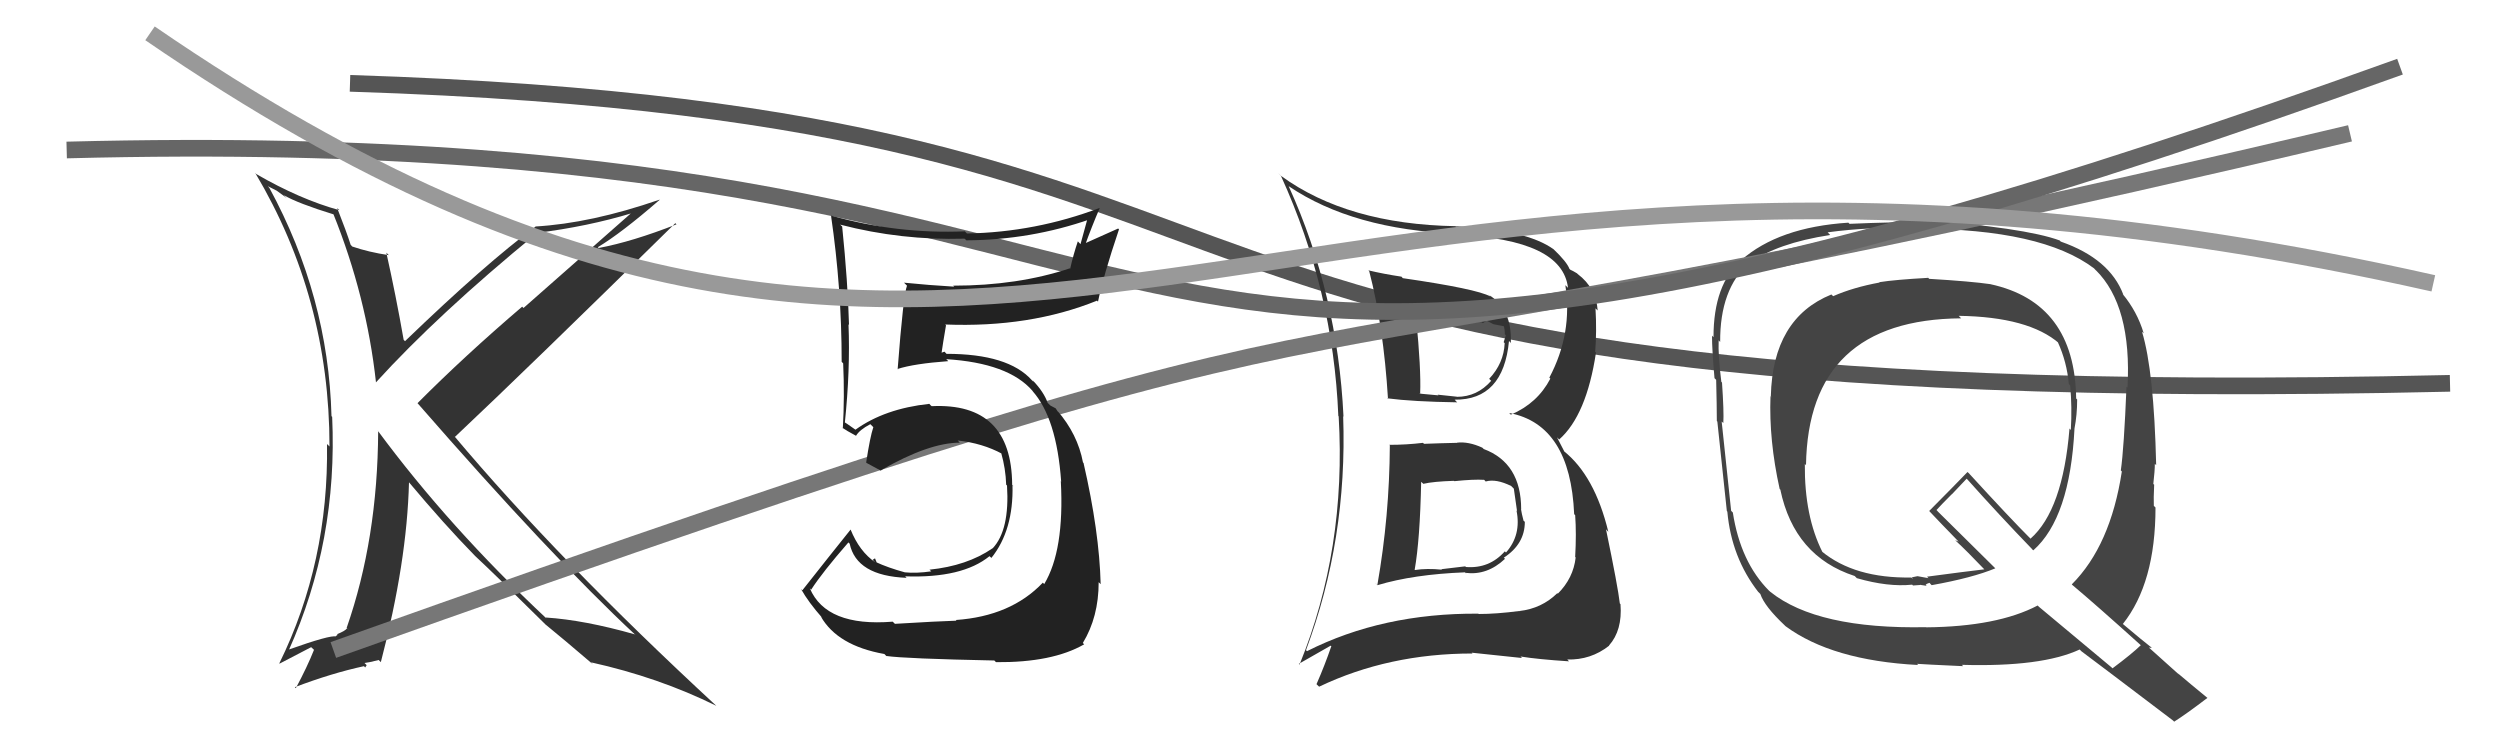
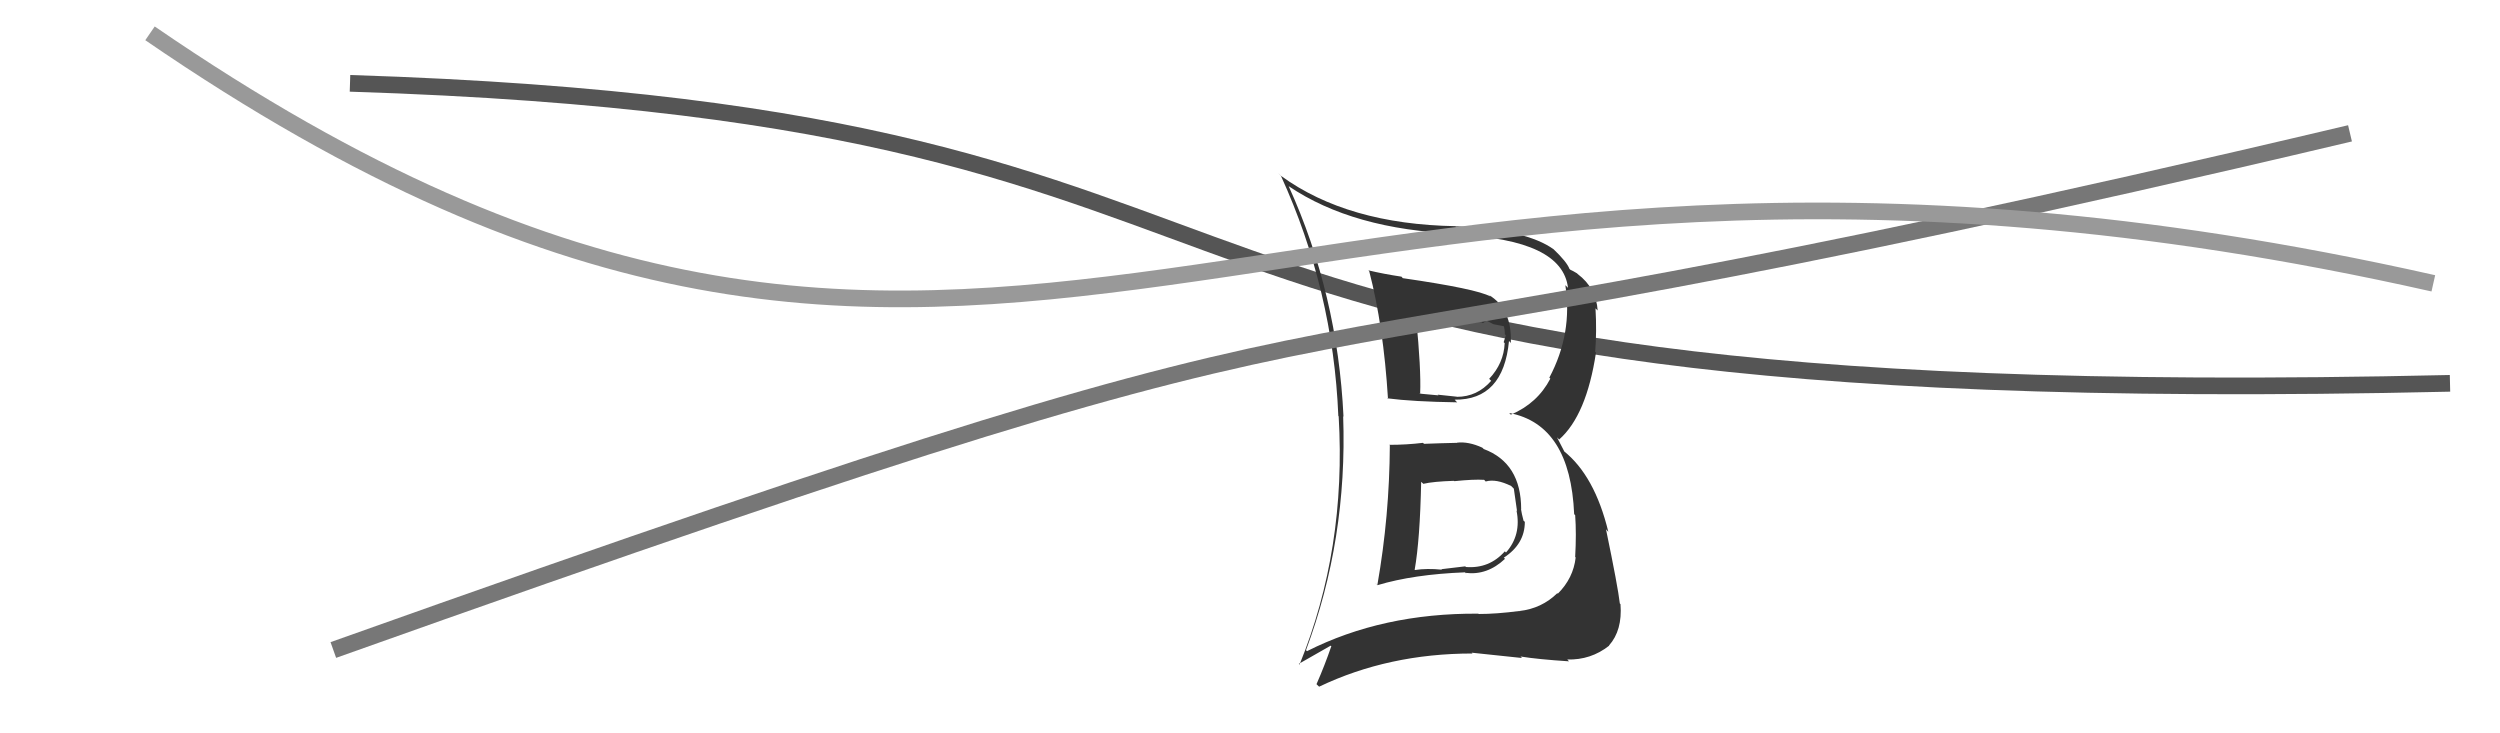
<svg xmlns="http://www.w3.org/2000/svg" width="150" height="44" viewBox="0,0,150,44">
  <path d="M21 5 C84 7,60 25,147 23" stroke="#555" fill="none" />
-   <path fill="#333" d="M20.01 12.83L20.06 12.88L19.99 12.81Q21.99 17.77 22.56 22.95L22.55 22.94L22.55 22.95Q26.29 18.84 32.19 14.01L32.21 14.02L32.17 13.98Q35.28 13.59 37.91 12.79L37.89 12.77L31.41 18.48L31.33 18.40Q27.90 21.33 25.05 24.19L25.12 24.26L25.06 24.20Q33.07 33.39 38.14 38.11L38.10 38.08L38.08 38.06Q35.06 37.20 32.74 37.05L32.78 37.10L32.79 37.11Q26.95 31.64 22.65 25.82L22.62 25.79L22.69 25.87Q22.66 32.34 20.80 37.67L20.96 37.84L20.82 37.70Q20.71 37.86 20.22 38.05L20.26 38.09L20.14 38.17L20.17 38.19Q19.83 38.08 17.28 38.99L17.28 39.00L17.32 39.03Q20.27 32.47 19.93 25.01L19.87 24.95L19.89 24.97Q19.70 17.78 16.16 11.27L16.07 11.17L16.60 11.44L17.04 11.76L17.21 11.90L17.03 11.71Q17.86 12.20 20.07 12.88ZM20.33 12.58L20.35 12.59L20.36 12.61Q18.00 11.96 15.37 10.44L15.32 10.38L15.31 10.37Q19.77 17.85 19.77 26.79L19.78 26.80L19.62 26.64Q19.73 33.75 16.76 39.80L16.77 39.82L18.67 38.83L18.84 38.99Q18.44 40.00 17.75 41.29L17.72 41.26L17.69 41.23Q19.90 40.39 21.84 39.97L21.91 40.05L22.00 39.91L21.87 39.78Q22.15 39.75 22.72 39.60L22.86 39.74L22.85 39.73Q24.42 33.73 24.54 28.93L24.63 29.02L24.49 28.88Q26.65 31.46 28.47 33.32L28.53 33.38L28.54 33.39Q29.63 34.40 32.63 37.37L32.74 37.48L32.78 37.51L32.78 37.51Q33.73 38.28 35.60 39.88L35.63 39.91L35.46 39.74Q39.52 40.64 42.98 42.35L42.93 42.30L42.98 42.35Q33.50 33.59 27.26 26.17L27.34 26.25L27.30 26.21Q31.77 22.00 40.52 13.39L40.59 13.46L40.59 13.46Q37.94 14.50 35.92 14.88L36.02 14.99L35.87 14.83Q37.25 14.01 39.58 11.99L39.57 11.99L39.57 11.98Q35.46 13.40 32.11 13.59L32.11 13.58L32.13 13.60Q29.17 15.78 24.30 20.47L24.31 20.48L24.22 20.39Q23.75 17.71 23.18 15.16L23.19 15.17L23.33 15.31Q22.12 15.13 21.13 14.79L21.18 14.84L21.04 14.69Q20.80 13.93 20.23 12.48Z" />
  <path fill="#333" d="M83.35 26.68L83.29 26.62L83.39 26.72Q83.37 30.96 82.64 35.11L82.50 34.96L82.65 35.11Q84.81 34.46 87.90 34.34L88.02 34.47L87.92 34.37Q89.23 34.54 90.30 33.53L90.32 33.55L90.23 33.46Q91.49 32.64 91.49 31.31L91.40 31.23L91.41 31.23Q91.30 30.82 91.26 30.55L91.40 30.69L91.27 30.56Q91.27 27.78 89.02 26.94L88.96 26.88L88.94 26.86Q88.11 26.48 87.42 26.56L87.56 26.70L87.43 26.57Q86.46 26.59 85.44 26.63L85.48 26.67L85.38 26.57Q84.39 26.69 83.36 26.69ZM82.19 16.31L82.18 16.29L82.15 16.26Q83.01 19.56 83.28 23.94L83.26 23.92L83.24 23.90Q84.77 24.10 87.43 24.14L87.35 24.06L87.28 23.98Q90.20 24.01 90.54 20.46L90.72 20.65L90.65 20.58Q90.73 18.53 89.32 17.69L89.32 17.68L89.43 17.79Q88.59 17.33 84.17 16.69L84.04 16.55L84.09 16.60Q83.02 16.44 82.10 16.22ZM78.54 39.19L78.50 39.15L78.36 39.01Q80.85 32.36 80.59 24.98L80.62 25.01L80.61 25.00Q80.26 17.64 77.32 11.17L77.47 11.31L77.32 11.17Q81.18 13.78 87.41 14.02L87.41 14.03L87.49 14.10Q93.74 14.38 94.08 17.27L93.92 17.11L93.92 17.11Q94.37 20.00 92.96 22.66L92.89 22.58L93.02 22.72Q92.25 24.20 90.65 24.88L90.57 24.80L90.56 24.78Q94.22 25.48 94.45 30.85L94.53 30.93L94.51 30.91Q94.59 32.01 94.51 33.42L94.47 33.38L94.54 33.45Q94.40 34.69 93.47 35.62L93.57 35.72L93.44 35.59Q92.50 36.51 91.17 36.66L91.23 36.73L91.16 36.66Q89.78 36.84 88.72 36.84L88.82 36.94L88.70 36.82Q82.95 36.78 78.42 39.07ZM91.19 39.35L91.23 39.39L91.23 39.39Q92.28 39.56 94.14 39.68L94.02 39.55L94.03 39.57Q95.45 39.61 96.55 38.74L96.54 38.73L96.54 38.73Q97.35 37.82 97.23 36.26L97.23 36.25L97.19 36.21Q97.08 35.23 96.36 31.76L96.39 31.79L96.50 31.91Q95.68 28.53 93.81 27.05L93.87 27.11L93.42 26.24L93.55 26.37Q95.19 24.92 95.76 21.15L95.73 21.13L95.71 21.11Q95.81 19.91 95.73 18.50L95.84 18.61L95.86 18.63Q95.77 17.28 94.66 16.44L94.76 16.54L94.62 16.40Q94.34 16.23 94.23 16.19L94.12 16.09L94.17 16.14Q94.02 15.72 93.18 14.92L93.09 14.84L93.22 14.96Q91.58 13.77 87.35 13.58L87.47 13.70L87.33 13.57Q80.87 13.46 76.87 10.56L76.68 10.37L76.86 10.56Q79.99 17.42 80.30 24.96L80.44 25.10L80.32 24.98Q80.79 32.95 77.97 39.88L77.93 39.83L79.84 38.74L79.88 38.77Q79.49 39.91 78.99 41.05L79.10 41.16L79.15 41.20Q83.32 39.21 88.35 39.21L88.31 39.17L88.29 39.16Q89.87 39.33 91.32 39.48ZM89.02 28.77L89.08 28.82L89.14 28.89Q89.76 28.71 90.67 29.16L90.72 29.21L90.83 29.32Q90.87 29.59 91.02 30.65L91.06 30.69L90.99 30.63Q91.29 32.10 90.36 33.15L90.27 33.06L90.29 33.08Q89.36 34.13 87.95 34.02L87.92 33.98L86.49 34.15L86.51 34.18Q85.62 34.09 84.90 34.20L84.89 34.20L84.88 34.19Q85.20 32.37 85.27 28.91L85.37 29.00L85.40 29.03Q85.98 28.89 87.24 28.85L87.23 28.85L87.26 28.87Q88.43 28.75 89.04 28.79ZM88.13 19.31L88.14 19.32L88.38 19.18L88.53 19.33Q88.72 19.30 88.91 19.34L88.97 19.39L89.20 19.24L89.60 19.45L90.26 19.58L90.22 19.54Q90.29 19.75 90.29 20.06L90.35 20.12L90.22 20.53L90.28 20.59Q90.23 21.79 89.35 22.73L89.50 22.88L89.47 22.85Q88.63 23.81 87.41 23.81L87.27 23.67L87.40 23.80Q86.26 23.68 86.26 23.68L86.32 23.74L86.29 23.72Q84.88 23.60 85.22 23.60L85.32 23.70L85.21 23.59Q85.27 22.16 84.97 19.12L85.05 19.20L84.93 19.09Q86.45 19.16 87.98 19.16Z" />
-   <path fill="#444" d="M115.61 16.58L115.63 16.61L115.70 16.67Q113.71 16.78 112.76 16.93L112.69 16.87L112.78 16.95Q111.20 17.24 109.99 17.77L109.82 17.61L109.88 17.67Q106.36 19.10 106.25 23.78L106.33 23.87L106.23 23.77Q106.13 26.41 106.78 29.34L106.93 29.48L106.82 29.38Q107.66 33.38 111.28 34.56L111.38 34.66L111.41 34.69Q113.28 35.23 114.73 35.08L114.78 35.13L115.20 35.10L115.20 35.09Q115.41 35.12 115.60 35.15L115.51 35.06L115.54 35.09Q115.61 35.01 115.77 34.97L115.85 35.06L115.90 35.11Q118.35 34.67 119.72 34.10L119.74 34.12L116.29 30.71L116.19 30.60Q116.50 30.26 117.11 29.65L117.11 29.66L118.00 28.72L118.02 28.74Q119.93 30.88 121.91 32.93L121.95 32.98L122.00 33.02Q124.20 31.07 124.47 25.71L124.59 25.83L124.47 25.71Q124.63 24.88 124.63 23.97L124.58 23.92L124.57 23.91Q124.49 18.15 119.42 17.05L119.49 17.12L119.43 17.05Q118.26 16.88 115.75 16.73ZM128.44 38.70L128.35 38.61L128.45 38.71Q127.93 39.22 126.75 40.10L126.69 40.04L122.34 36.41L122.26 36.33Q119.84 37.60 115.57 37.64L115.64 37.70L115.57 37.63Q109.03 37.76 106.22 35.51L106.13 35.43L106.14 35.44Q104.43 33.72 103.97 30.75L103.84 30.62L103.87 30.66Q103.68 28.87 103.30 25.29L103.32 25.31L103.40 25.38Q103.44 24.70 103.32 22.95L103.31 22.94L103.28 22.91Q103.08 21.30 103.12 20.42L103.14 20.44L103.21 20.52Q103.19 17.34 104.94 15.78L104.93 15.76L104.96 15.80Q106.61 14.59 109.81 14.10L109.63 13.91L109.66 13.94Q112.17 13.60 115.07 13.68L115.12 13.74L115.11 13.72Q122.51 13.74 125.64 16.10L125.78 16.25L125.74 16.20Q127.92 18.35 127.65 23.26L127.63 23.23L127.59 23.20Q127.44 26.89 127.25 28.22L127.22 28.19L127.31 28.29Q126.63 32.74 124.31 35.06L124.32 35.08L124.33 35.09Q125.74 36.27 128.49 38.75ZM123.63 14.48L123.59 14.44L123.59 14.43Q121.52 13.66 115.01 13.16L115.01 13.17L115.18 13.34Q113.75 13.31 110.97 13.43L110.88 13.34L110.90 13.36Q106.72 13.63 104.47 15.61L104.55 15.69L104.47 15.61Q102.81 17.07 102.81 20.23L102.78 20.20L102.72 20.14Q102.72 20.98 102.87 22.69L102.90 22.72L102.97 22.79Q103.01 24.39 103.01 25.26L103.08 25.34L103.04 25.29Q103.23 27.08 103.61 30.66L103.62 30.67L103.64 30.70Q103.89 33.45 105.49 35.51L105.64 35.66L105.62 35.64Q105.87 36.38 107.08 37.52L107.23 37.67L107.13 37.57Q109.92 39.63 115.09 39.90L115.08 39.89L115.02 39.83Q115.39 39.86 117.79 39.97L117.79 39.97L117.71 39.89Q122.50 40.03 124.78 38.97L124.92 39.11L124.89 39.08Q125.66 39.65 130.38 43.23L130.53 43.38L130.45 43.30Q131.15 42.86 132.45 41.87L132.44 41.87L132.44 41.87Q131.45 41.06 130.65 40.38L130.78 40.51L128.93 38.85L129.11 38.88L129.05 38.82Q128.57 38.45 127.35 37.42L127.30 37.37L127.37 37.44Q129.33 34.98 129.33 30.45L129.17 30.29L129.23 30.35Q129.21 29.92 129.25 29.08L129.21 29.05L129.20 29.03Q129.29 28.24 129.29 27.83L129.35 27.89L129.37 27.90Q129.24 22.26 128.52 19.90L128.58 19.96L128.62 19.99Q128.23 18.69 127.35 17.63L127.30 17.58L127.40 17.68Q126.59 15.53 123.66 14.50ZM117.55 18.98L117.65 19.08L117.52 18.95Q121.73 19.01 123.56 20.61L123.58 20.63L123.47 20.53Q124.01 21.71 124.13 23.04L124.26 23.18L124.21 23.13Q124.33 24.42 124.25 25.79L124.25 25.80L124.17 25.71Q123.77 30.61 121.83 32.32L121.85 32.34L121.84 32.33Q120.62 31.11 118.10 28.36L118.17 28.43L118.05 28.32Q117.31 29.09 115.75 30.66L115.82 30.72L115.77 30.68Q116.38 31.33 117.53 32.51L117.52 32.50L117.31 32.41L117.36 32.46Q118.01 33.06 119.03 34.13L119.02 34.12L119.06 34.16Q117.94 34.29 115.62 34.60L115.71 34.69L115.05 34.57L114.71 34.64L114.78 34.75L114.68 34.65Q111.28 34.71 109.30 33.08L109.22 33.00L109.35 33.13Q108.26 30.97 108.29 27.84L108.34 27.89L108.36 27.92Q108.49 19.17 117.67 19.10Z" />
  <path d="M20 39 C93 13,65 26,141 8" stroke="#777" fill="none" />
-   <path d="M4 9 C81 7,58 35,144 4" stroke="#666" fill="none" />
-   <path fill="#222" d="M53.65 37.39L53.71 37.44L53.56 37.30Q49.58 37.62 48.59 35.30L48.62 35.33L48.67 35.38Q49.34 34.34 50.90 32.55L50.91 32.55L50.98 32.62Q51.39 34.55 54.39 34.67L54.46 34.74L54.31 34.58Q57.74 34.70 59.37 33.37L59.50 33.49L59.48 33.48Q60.82 31.81 60.75 29.10L60.85 29.21L60.73 29.09Q60.70 24.14 55.90 24.37L55.83 24.31L55.76 24.23Q53.08 24.52 51.33 25.78L51.34 25.79L50.84 25.44L50.65 25.32L50.69 25.37Q51.02 22.20 50.91 19.46L50.89 19.44L50.94 19.49Q50.87 16.91 50.53 13.59L50.40 13.47L50.42 13.48Q54.07 14.43 57.87 14.32L57.91 14.35L57.98 14.42Q61.84 14.40 65.42 13.15L65.28 13.01L64.83 14.65L64.67 14.48Q64.40 15.28 64.21 16.12L64.21 16.13L64.19 16.10Q61.07 17.14 57.19 17.14L57.30 17.25L57.26 17.20Q55.72 17.11 54.24 16.96L54.37 17.09L54.42 17.14Q54.20 17.69 53.86 22.14L53.93 22.21L53.85 22.14Q54.84 21.82 56.89 21.67L56.85 21.62L56.77 21.55Q60.50 21.78 61.95 23.45L62.01 23.52L61.93 23.44Q63.40 25.06 63.67 28.90L63.58 28.82L63.65 28.89Q63.87 33.03 62.65 35.05L62.64 35.03L62.57 34.96Q60.66 36.97 57.35 37.20L57.41 37.26L57.39 37.24Q56.35 37.27 53.69 37.43ZM59.60 39.57L59.60 39.57L59.76 39.73Q63.14 39.76 65.05 38.66L65.11 38.72L64.97 38.58Q65.92 37.02 65.92 34.93L66.07 35.08L66.04 35.05Q65.96 31.89 65.01 27.77L65.05 27.81L64.98 27.75Q64.66 26.05 63.44 24.64L63.48 24.68L63.49 24.73L63.34 24.50L63.02 24.33L62.86 24.17Q62.63 23.52 61.98 22.84L61.96 22.82L62.01 22.91L61.91 22.81Q60.49 21.23 56.79 21.23L56.67 21.10L56.47 21.17L56.49 21.20Q56.57 20.62 56.76 19.52L56.75 19.51L56.71 19.47Q61.79 19.67 65.82 18.04L65.72 17.93L65.88 18.10Q66.19 16.58 67.14 13.76L67.09 13.71L64.99 14.65L65.09 14.75Q65.49 13.63 65.98 12.49L65.88 12.38L65.97 12.48Q62.14 13.93 58.03 14.01L58.03 14.02L57.89 13.88Q53.84 14.05 49.88 12.94L49.96 13.03L49.86 12.93Q50.50 17.29 50.50 21.71L50.68 21.89L50.59 21.80Q50.68 23.80 50.57 25.70L50.43 25.57L50.53 25.66Q50.77 25.83 51.35 26.14L51.35 26.14L51.36 26.15Q51.57 25.79 52.22 25.45L52.36 25.59L52.40 25.63Q52.20 26.23 51.97 27.75L51.97 27.75L52.00 27.78Q52.47 28.03 52.89 28.26L52.84 28.20L52.85 28.22Q55.73 26.56 57.59 26.56L57.49 26.46L57.46 26.43Q58.95 26.59 60.13 27.23L60.14 27.24L60.07 27.17Q60.34 28.12 60.37 29.08L60.47 29.18L60.42 29.12Q60.59 31.80 59.56 32.90L59.54 32.88L59.55 32.90Q58.02 33.95 55.77 34.18L55.94 34.34L55.88 34.28Q54.98 34.41 54.29 34.34L54.13 34.18L54.29 34.34Q53.30 34.07 52.54 33.72L52.63 33.82L52.50 33.50L52.36 33.59L52.52 33.74Q51.57 33.10 51.03 31.76L51.15 31.88L51.04 31.77Q49.82 33.29 48.14 35.42L48.20 35.47L48.06 35.34Q48.51 36.14 49.35 37.09L49.19 36.93L49.25 36.99Q50.25 38.74 53.06 39.24L53.20 39.38L53.19 39.36Q54.30 39.52 59.66 39.63Z" />
  <path d="M9 2 C60 37,75 1,146 17" stroke="#999" fill="none" />
</svg>